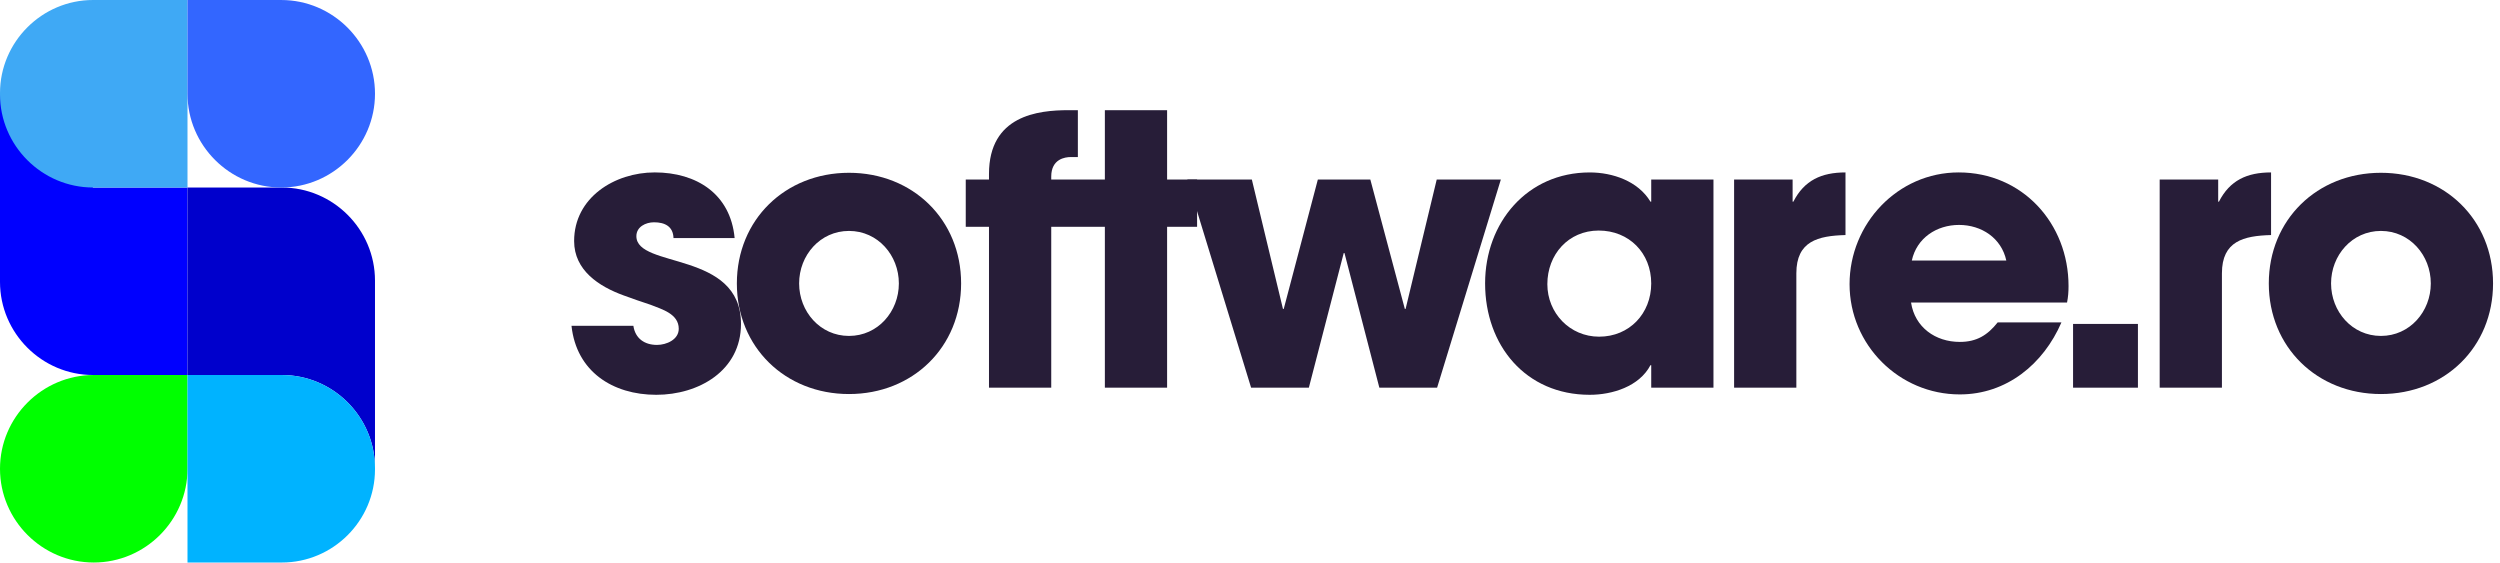
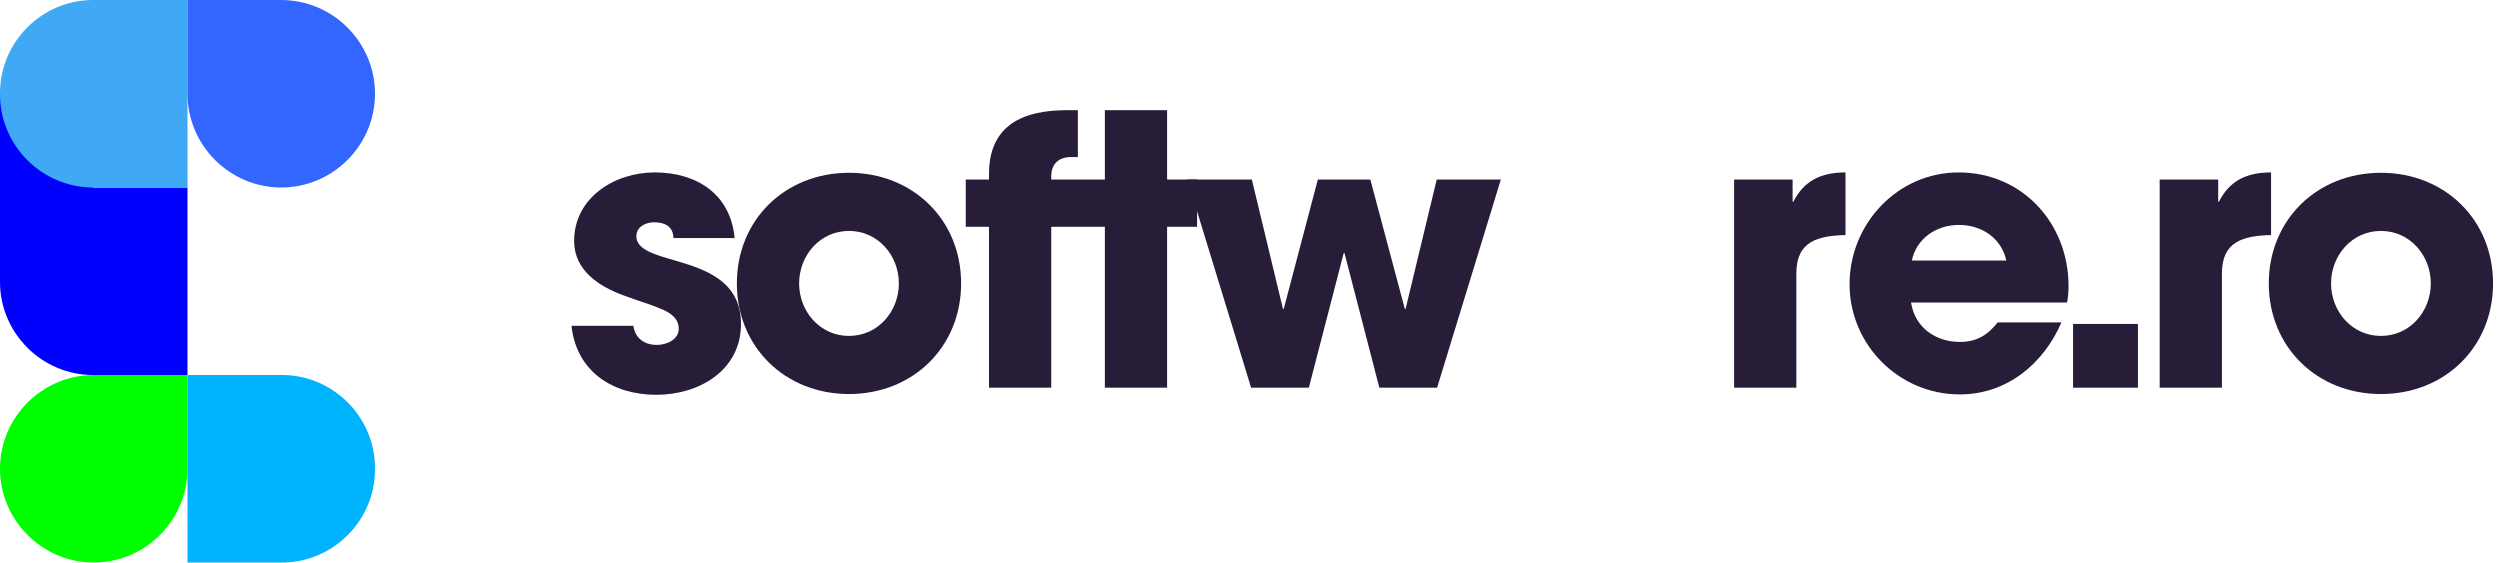
<svg xmlns="http://www.w3.org/2000/svg" xmlns:xlink="http://www.w3.org/1999/xlink" version="1.1" id="Layer_1" x="0px" y="0px" width="200px" height="45.001px" viewBox="0 0 200 45.001" enable-background="new 0 0 200 45.001" xml:space="preserve">
  <g>
    <g>
      <defs>
        <rect id="SVGID_1_" width="30" height="45.001" />
      </defs>
      <clipPath id="SVGID_2_">
        <use xlink:href="#SVGID_1_" overflow="visible" />
      </clipPath>
      <path clip-path="url(#SVGID_2_)" fill="#00FF00" d="M15,37.501v-7.5H7.5c-4.125,0-7.5,3.375-7.5,7.5s3.375,7.5,7.5,7.5    C11.625,45.001,15,41.626,15,37.501" />
      <path clip-path="url(#SVGID_2_)" fill="#0000FF" d="M15,30.001H7.449C3.352,30.001,0,26.649,0,22.553V7.448    c6.411,6.283,7.449,7.553,7.449,7.553H15" />
-       <path clip-path="url(#SVGID_2_)" fill="#0000CC" d="M22.552,15.001H15v15h7.551c4.097,0,7.448,3.352,7.448,7.447v-15    C30,18.353,26.648,15.001,22.552,15.001" />
      <path clip-path="url(#SVGID_2_)" fill="#00B3FF" d="M22.552,30.001H15v15h7.551c4.097,0,7.448-3.352,7.448-7.448v-0.104    C30,33.352,26.648,30.001,22.552,30.001" />
      <path clip-path="url(#SVGID_2_)" fill="#3FA9F5" d="M7.448,15.001H15V0H7.448C3.352,0,0,3.353,0,7.448v0.104    C0,11.648,3.352,15.001,7.448,15.001" />
      <path clip-path="url(#SVGID_2_)" fill="#3366FF" d="M22.5,0.001H15V7.5c0,4.126,3.375,7.501,7.5,7.501    c4.126,0,7.5-3.375,7.5-7.501C30,3.375,26.626,0.001,22.5,0.001" />
    </g>
    <g>
      <path fill="#271D38" d="M52.5,31.584c-3.48,0-6.39-1.86-6.78-5.52h4.95c0.149,1.02,0.899,1.529,1.89,1.529    c0.75,0,1.74-0.42,1.74-1.29c0-1.2-1.351-1.56-2.25-1.92c-0.72-0.239-1.44-0.48-2.16-0.75c-1.979-0.72-3.96-2.01-3.96-4.35    c0-3.48,3.24-5.49,6.45-5.49c3.33,0,6.06,1.71,6.39,5.25h-4.89c-0.03-0.93-0.69-1.26-1.561-1.26c-0.659,0-1.409,0.36-1.409,1.11    c0,2.61,8.369,1.14,8.369,7.02C59.279,29.664,55.89,31.584,52.5,31.584z" />
      <path fill="#271D38" d="M67.919,31.523c-5.1,0-8.97-3.75-8.97-8.85s3.87-8.85,8.97-8.85c5.101,0,8.97,3.75,8.97,8.85    S73.02,31.523,67.919,31.523z M67.919,18.474c-2.31,0-3.989,1.95-3.989,4.2c0,2.25,1.68,4.2,3.989,4.2c2.311,0,3.99-1.95,3.99-4.2    C71.909,20.424,70.229,18.474,67.919,18.474z" />
      <path fill="#271D38" d="M93.368,18.144v12.87h-4.979v-12.87h-4.29v12.87h-4.98v-12.87h-1.859v-3.78h1.859v-0.45    c0-4.68,3.931-5.1,6.36-5.1h0.75v3.75h-0.57c-0.45,0-1.56,0.15-1.56,1.56v0.24h4.29v-5.55h4.979v5.55h2.399v3.78H93.368z" />
      <path fill="#271D38" d="M114.968,31.014h-4.62l-2.79-10.77h-0.06l-2.79,10.77h-4.62l-5.1-16.649h5.16l2.489,10.35h0.061    l2.729-10.35h4.2l2.76,10.35h0.06l2.49-10.35h5.13L114.968,31.014z" />
-       <path fill="#271D38" d="M132.098,31.014v-1.8h-0.061c-0.899,1.71-3.06,2.37-4.859,2.37c-5.13,0-8.37-3.96-8.37-8.91    c0-4.859,3.36-8.879,8.37-8.879c1.83,0,3.87,0.69,4.859,2.34h0.061v-1.77h4.979v16.649H132.098z M127.897,18.444    c-2.43,0-4.109,1.92-4.109,4.29c0,2.31,1.8,4.2,4.14,4.2c2.43,0,4.17-1.859,4.17-4.26    C132.098,20.244,130.327,18.444,127.897,18.444z" />
      <path fill="#271D38" d="M143.708,21.864v9.149h-4.98V14.364h4.681v1.77h0.06c0.87-1.71,2.25-2.34,4.17-2.34v5.01    C145.447,18.864,143.708,19.284,143.708,21.864z" />
      <path fill="#271D38" d="M165.363,24.204h-12.479c0.301,1.979,1.95,3.149,3.9,3.149c1.35,0,2.22-0.539,3.029-1.56h5.101    c-1.44,3.329-4.38,5.76-8.13,5.76c-4.86,0-8.819-3.96-8.819-8.82c0-4.83,3.84-8.939,8.729-8.939c5.1,0,8.789,4.08,8.789,9.089    C165.483,23.334,165.454,23.754,165.363,24.204z M156.724,17.994c-1.8,0-3.39,1.05-3.779,2.85h7.56    C160.114,19.044,158.524,17.994,156.724,17.994z" />
      <path fill="#271D38" d="M165.845,31.014v-5.1h5.189v5.1H165.845z" />
      <path fill="#271D38" d="M177.754,21.864v9.149h-4.98V14.364h4.681v1.77h0.06c0.87-1.71,2.25-2.34,4.17-2.34v5.01    C179.493,18.864,177.754,19.284,177.754,21.864z" />
      <path fill="#271D38" d="M190.474,31.523c-5.1,0-8.97-3.75-8.97-8.85s3.87-8.85,8.97-8.85c5.101,0,8.97,3.75,8.97,8.85    S195.574,31.523,190.474,31.523z M190.474,18.474c-2.31,0-3.989,1.95-3.989,4.2c0,2.25,1.68,4.2,3.989,4.2    c2.311,0,3.99-1.95,3.99-4.2C194.464,20.424,192.784,18.474,190.474,18.474z" />
    </g>
    <rect fill="none" width="200" height="45" />
  </g>
</svg>